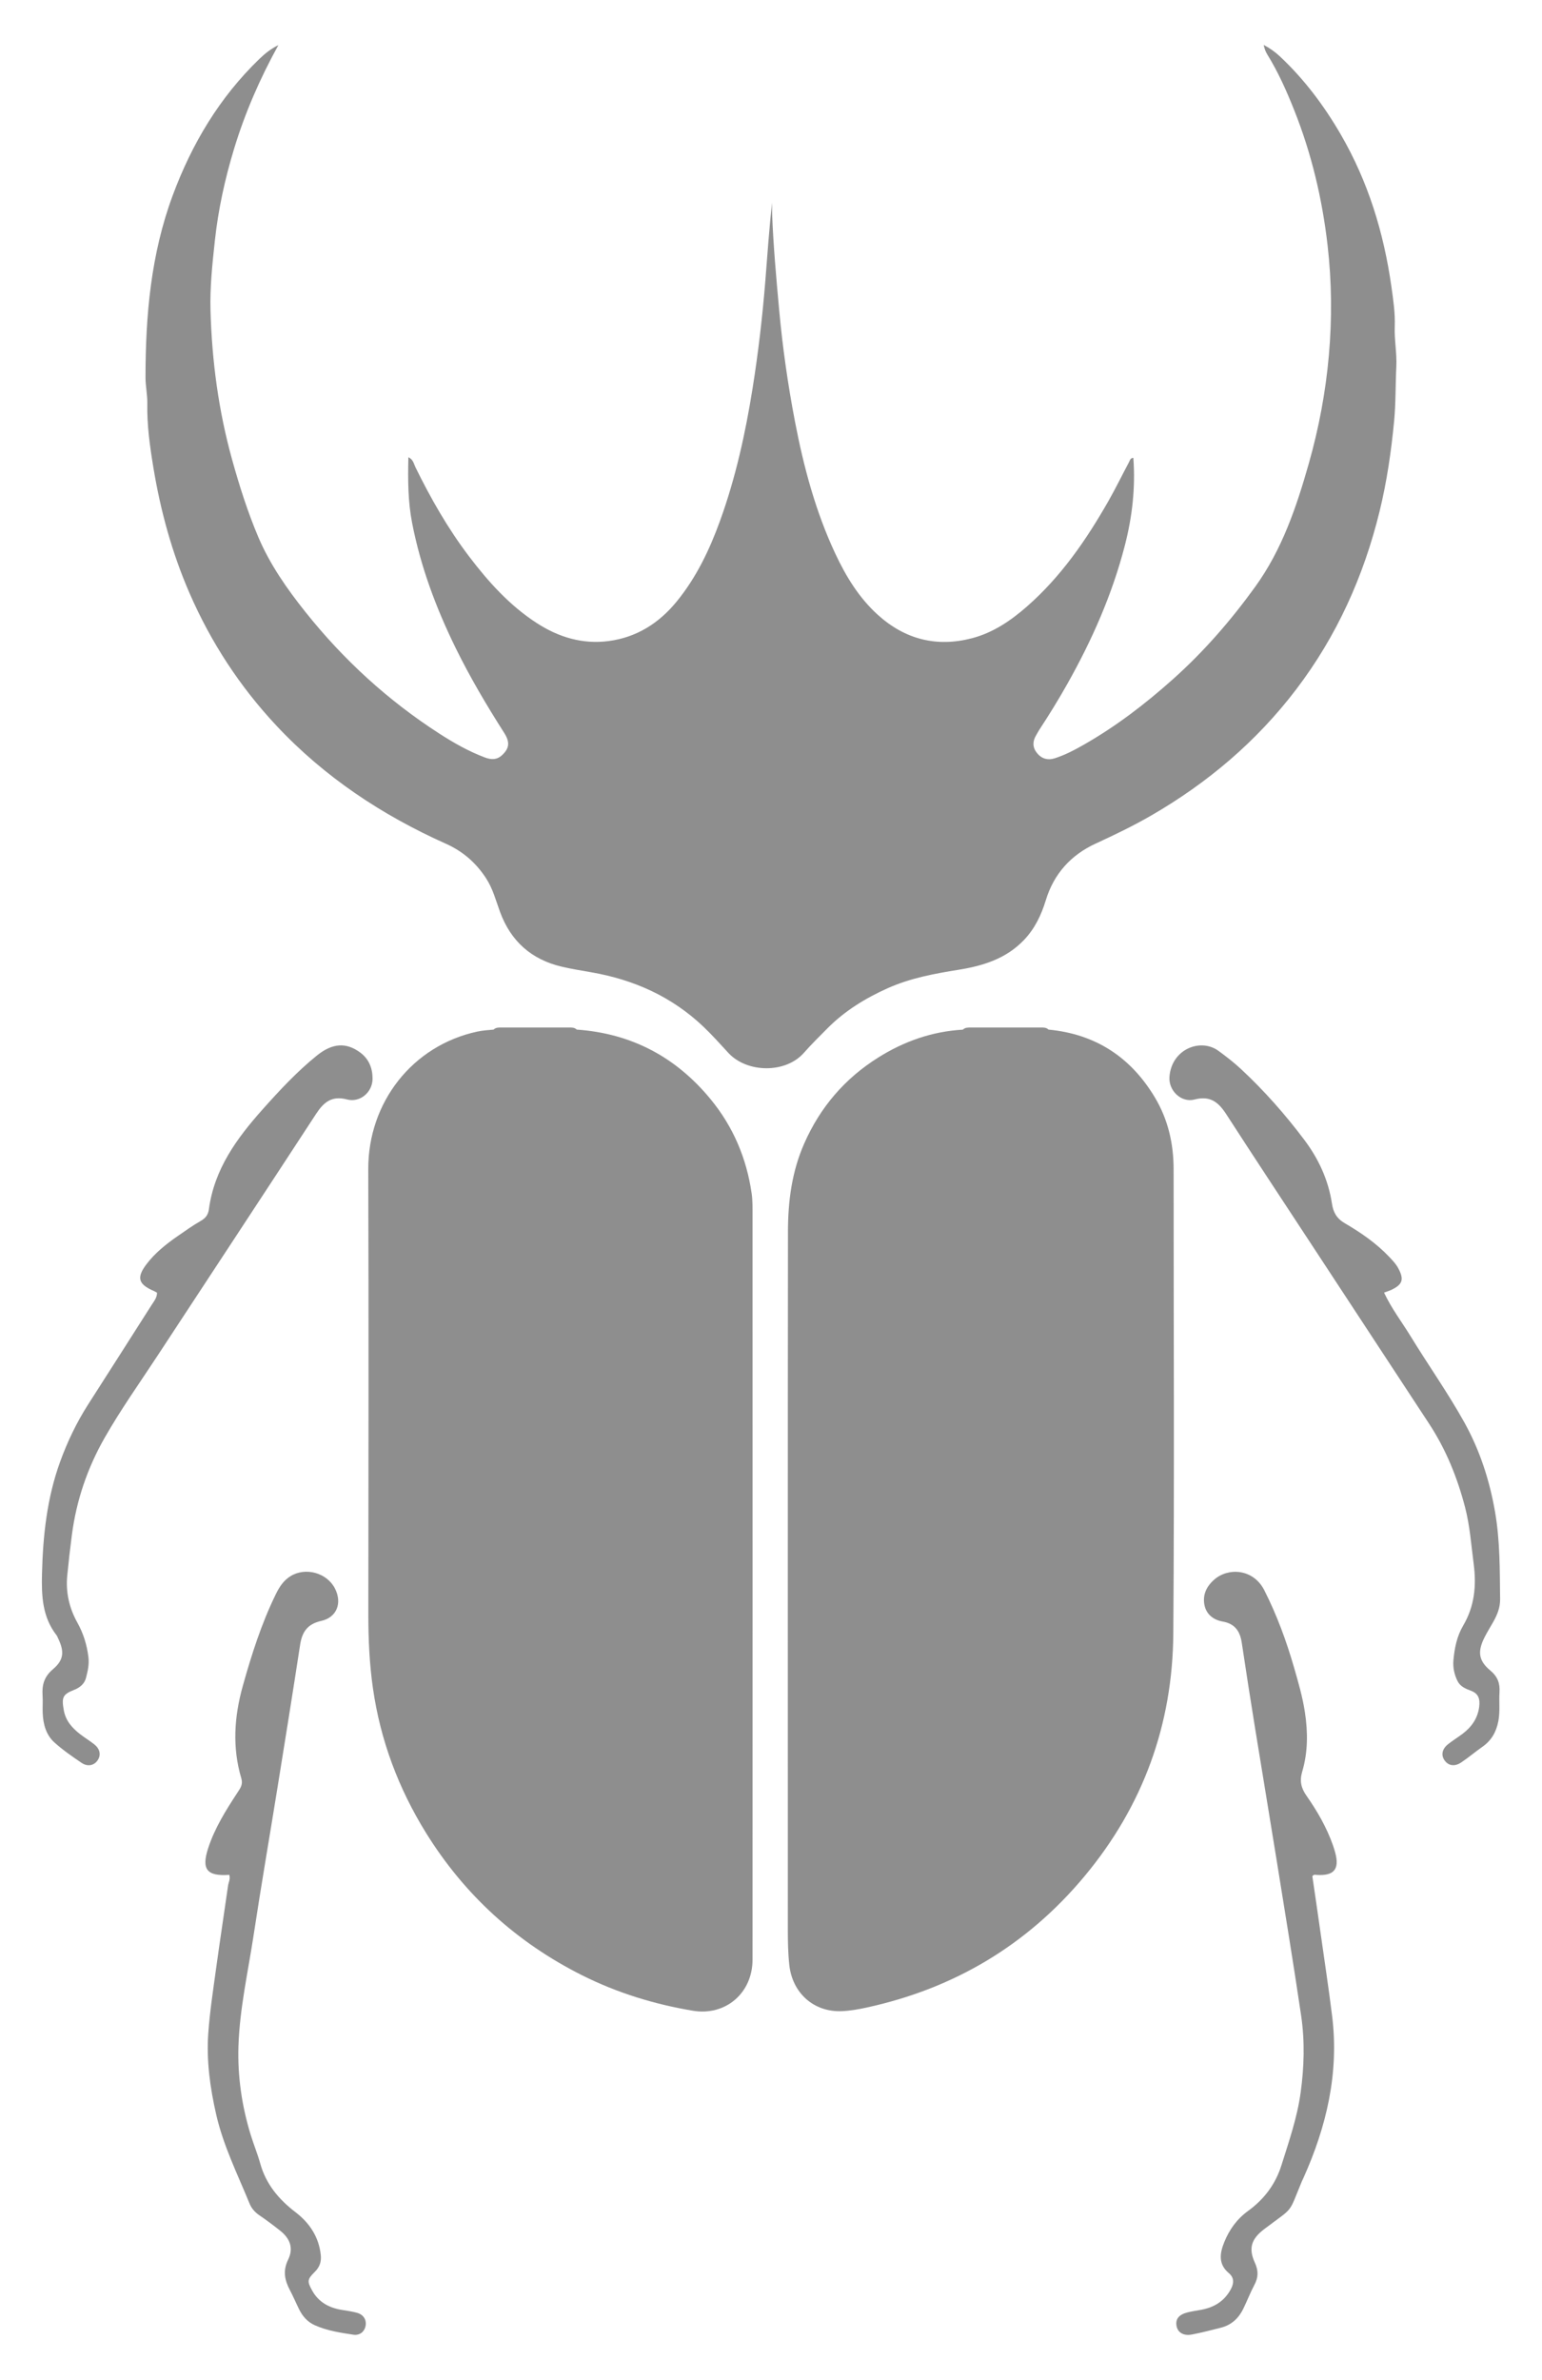
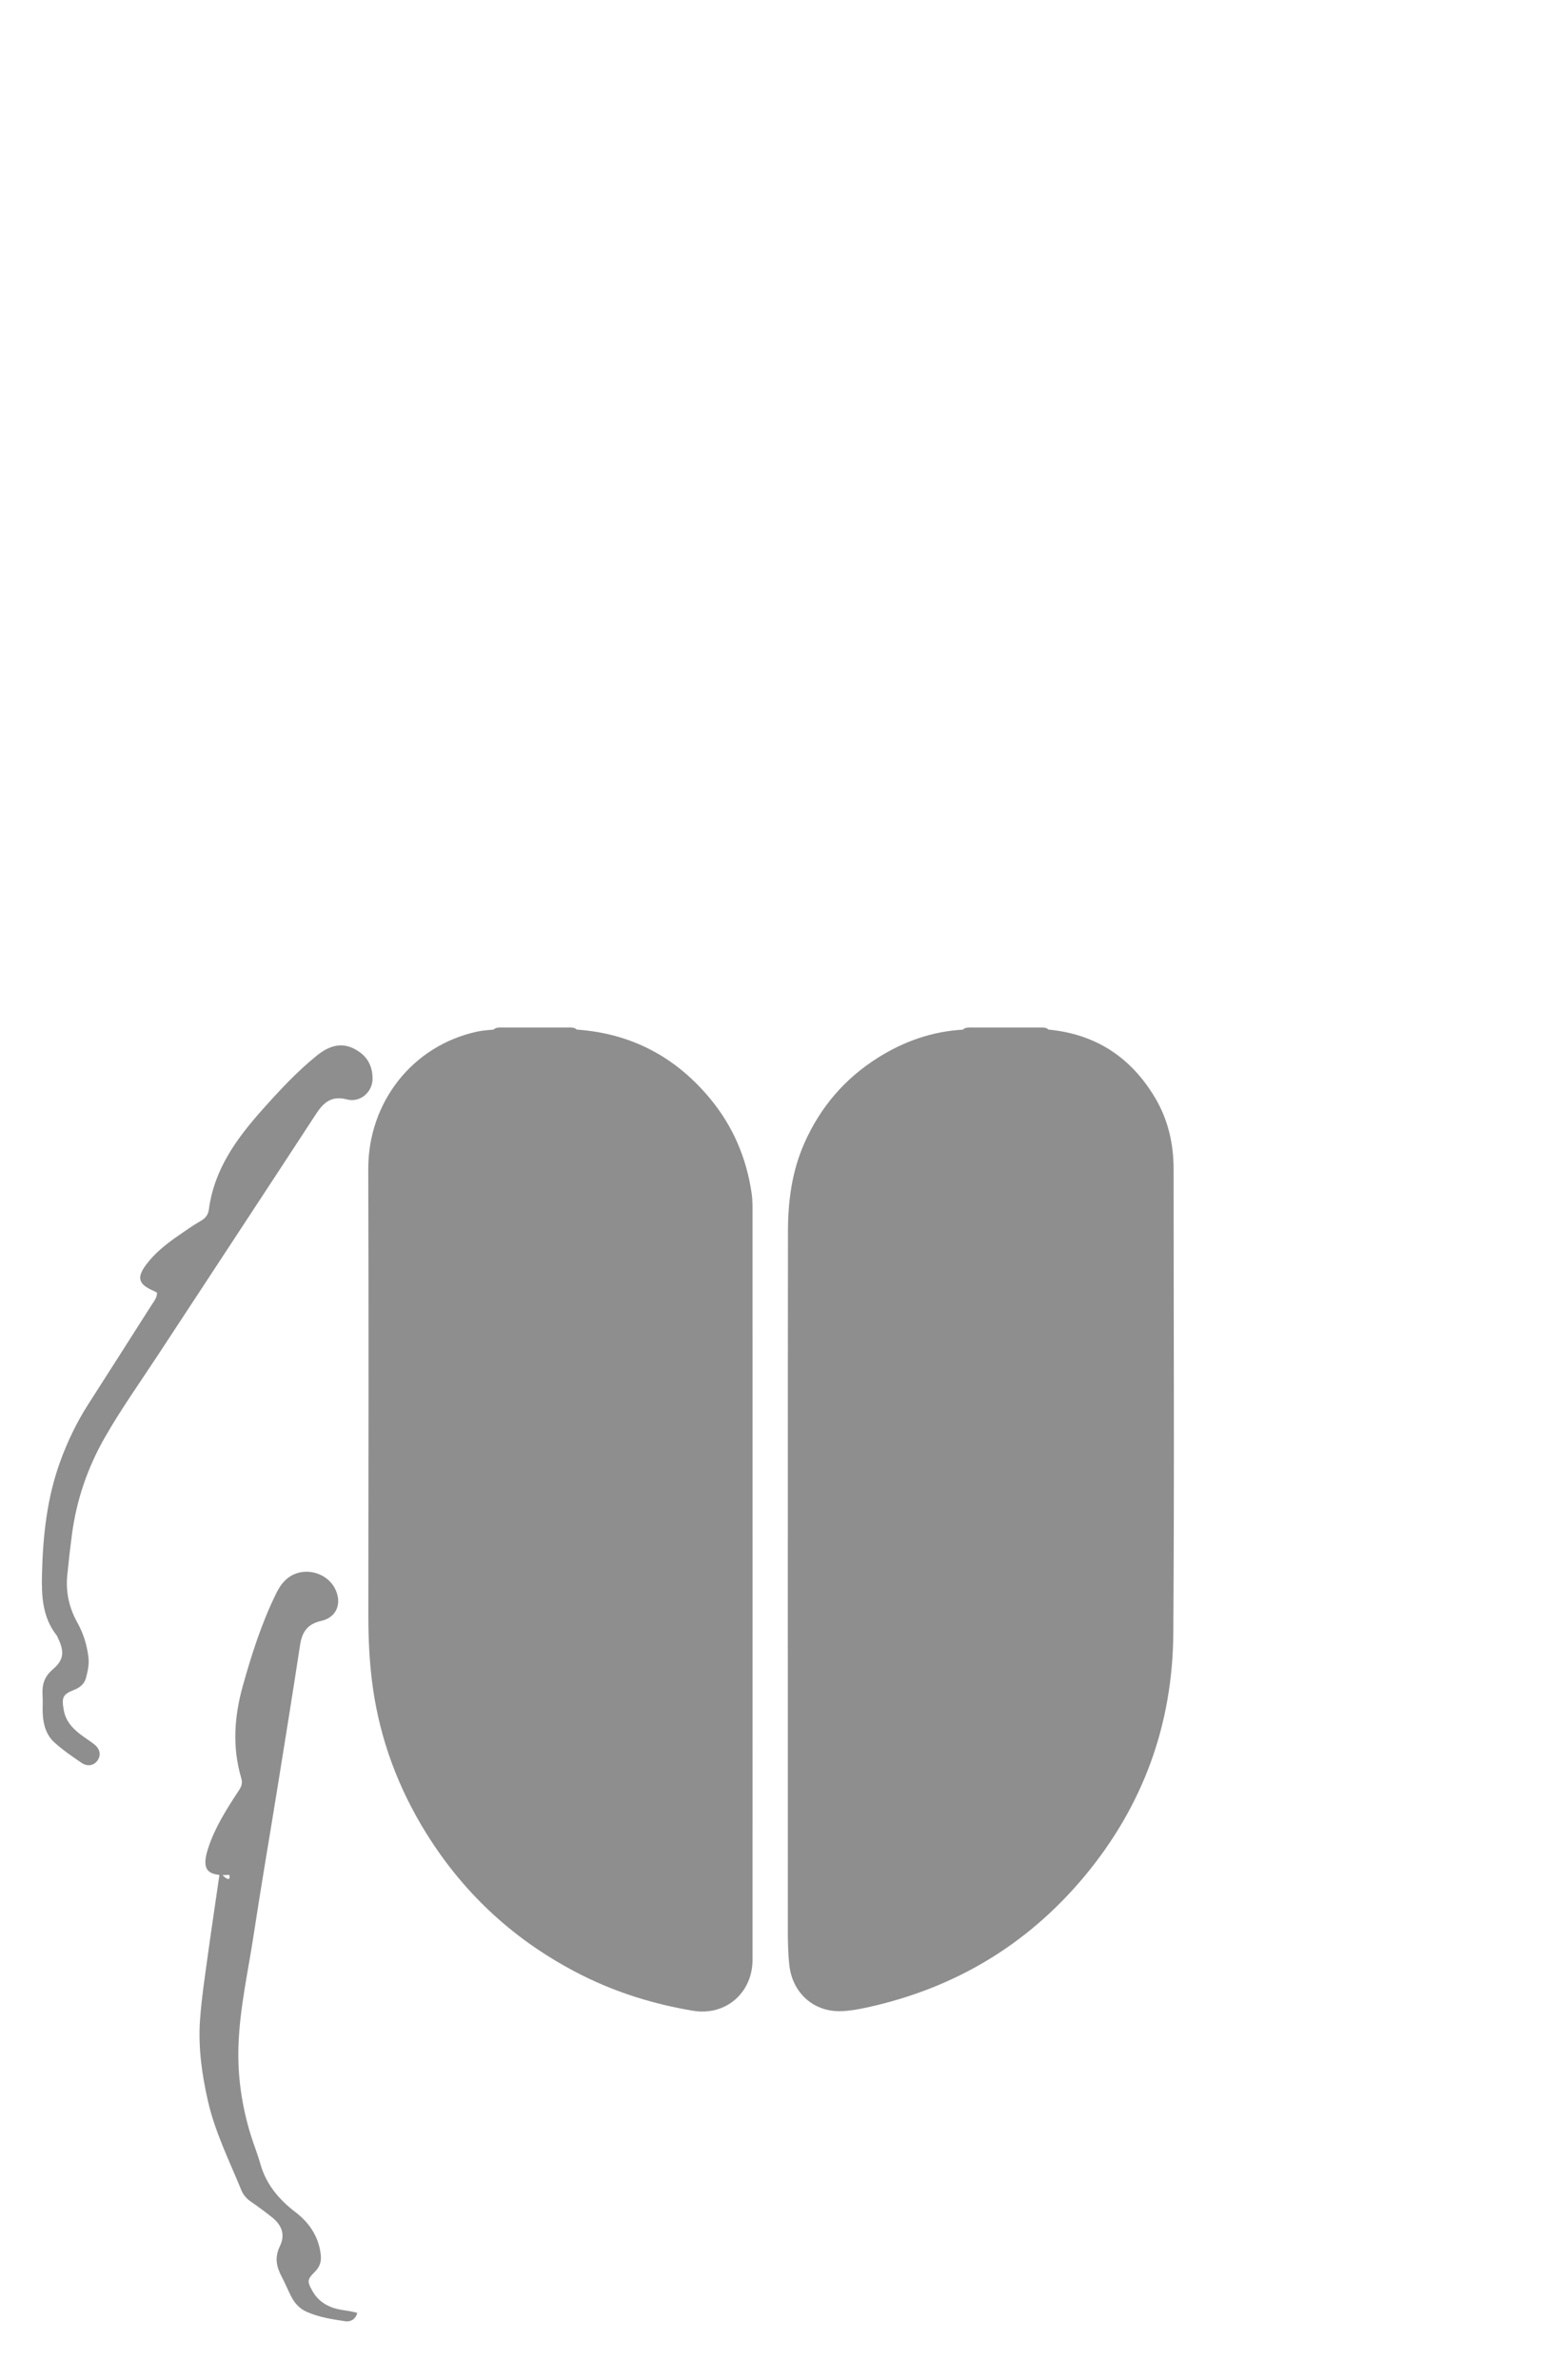
<svg xmlns="http://www.w3.org/2000/svg" xml:space="preserve" viewBox="0 0 820 1265" y="0px" x="0px" id="Capa_1" version="1.1">
  <g>
-     <path d="M148.028,23.99c-9.785,17.723-17.751,35.998-23.575,55.182c-4.838,15.935-8.394,32.137-10.193,48.733   c-1.34,12.357-2.664,24.715-2.319,37.145c0.747,26.903,4.294,53.424,11.527,79.404c3.873,13.912,8.226,27.664,13.867,40.965   c6.209,14.639,15.261,27.557,25.104,39.905c20.234,25.382,43.907,47.039,71.22,64.642c7.66,4.937,15.582,9.421,24.158,12.659   c3.392,1.28,6.429,1.376,9.251-1.296c3.8-3.598,4.209-6.81,1.024-11.801c-9.326-14.615-18.134-29.503-25.783-45.093   c-10.415-21.227-18.617-43.151-23.15-66.424c-2.228-11.44-2.279-22.92-1.99-34.946c2.575,1.137,2.883,3.511,3.748,5.277   c8.135,16.591,17.267,32.589,28.451,47.326c10.236,13.487,21.451,26.003,35.833,35.374c11.805,7.693,24.587,11.555,38.575,9.699   c14.743-1.956,26.632-9.467,35.996-20.902c10.545-12.876,17.587-27.662,23.205-43.208c8.247-22.822,13.427-46.374,17.242-70.292   c3.003-18.829,5.202-37.725,6.745-56.731c1.13-13.916,2.013-27.839,3.622-41.833c0,1.906-0.062,3.814,0.009,5.717   c0.637,17.063,2.184,34.052,3.729,51.056c1.828,20.111,4.682,40.053,8.489,59.846c4.618,24.009,10.93,47.576,21.35,69.823   c5.684,12.134,12.603,23.528,22.675,32.627c14.443,13.049,31.286,17.32,50.076,12.401c11.14-2.916,20.547-9.281,29.18-16.845   c18.13-15.885,31.559-35.385,43.371-56.117c3.845-6.75,7.252-13.748,10.906-20.608c0.471-0.885,0.612-2.18,2.316-2.316   c1.182,15.837-0.578,31.312-4.521,46.593c-6.702,25.977-17.436,50.269-30.576,73.58c-4.694,8.327-9.692,16.454-14.939,24.436   c-0.61,0.927-1.091,1.936-1.667,2.886c-1.938,3.195-1.938,6.38,0.376,9.321c2.452,3.115,5.776,4.102,9.542,2.898   c5.528-1.767,10.642-4.476,15.663-7.343c17.047-9.734,32.49-21.583,47.133-34.65c16.505-14.728,30.841-31.26,43.764-49.131   c14.318-19.799,21.978-42.472,28.545-65.604c5.338-18.804,8.94-38.009,10.655-57.444c1.715-19.435,1.561-38.903-0.673-58.406   c-2.847-24.853-8.56-48.89-17.812-72.087c-4.031-10.108-8.458-20.055-14.199-29.356c-0.914-1.482-1.578-3.119-1.972-5.17   c3.2,1.665,6.092,3.721,8.704,6.176c12.891,12.116,23.382,26.1,32.248,41.359c14.593,25.116,22.925,52.357,26.96,80.937   c0.985,6.978,2.048,14.049,1.779,21.2c-0.268,7.103,1.183,14.224,0.84,21.245c-0.477,9.753-0.259,19.554-1.194,29.255   c-1.551,16.095-3.869,32.092-7.734,47.849c-8.467,34.515-22.785,66.263-44.362,94.596c-21.01,27.59-46.948,49.564-76.911,66.903   c-9.627,5.571-19.617,10.374-29.718,15.025c-13.152,6.055-22.201,16.077-26.467,30.062c-2.433,7.976-5.922,15.272-11.796,21.351   c-9.462,9.791-21.566,13.552-34.523,15.632c-12.925,2.076-25.773,4.433-37.865,9.861c-11.869,5.327-22.76,12.03-31.961,21.292   c-4.23,4.258-8.521,8.474-12.479,12.978c-9.794,11.142-30.279,10.763-40.153,0.12c-4.367-4.707-8.616-9.522-13.299-13.971   c-16.839-16.002-36.967-24.988-59.613-28.924c-5.241-0.911-10.504-1.763-15.68-2.971c-16.177-3.778-27.161-13.56-32.874-29.141   c-2.211-6.03-3.79-12.245-7.366-17.776c-5.358-8.289-12.43-14.424-21.366-18.419c-34.052-15.224-64.625-35.489-90.194-62.804   c-19.436-20.764-34.798-44.242-46.177-70.395c-9.362-21.517-15.474-43.921-19.265-66.952c-1.832-11.126-3.416-22.377-3.193-33.735   c0.092-4.687-0.961-9.297-0.963-13.929c-0.008-32.988,2.849-65.555,14.467-96.839c10.195-27.455,24.854-52.023,46.028-72.487   C140.895,28.465,144.141,25.868,148.028,23.99z" fill="#8E8E8E" />
    <path d="M83.506,687.145c-0.581-0.318-1.119-0.672-1.702-0.923c-8.208-3.534-9.337-7.025-3.983-14.128   c4.581-6.078,10.53-10.801,16.764-15.116c4.017-2.78,8.015-5.624,12.246-8.047c2.58-1.477,3.881-3.307,4.266-6.185   c2.845-21.267,14.777-37.609,28.562-53.059c9.037-10.128,18.237-20.036,28.817-28.585c8.244-6.661,15.564-7.163,23.059-1.638   c4.706,3.469,6.58,8.438,6.585,13.894c0.007,7.192-6.642,12.884-13.558,11.061c-8.075-2.129-12.397,1.43-16.432,7.607   c-28.053,42.949-56.262,85.796-84.414,128.68c-9.504,14.479-19.561,28.616-28.137,43.676   c-9.092,15.967-14.935,33.132-17.339,51.391c-0.954,7.245-1.779,14.51-2.483,21.784c-0.859,8.881,1.076,17.246,5.41,25.001   c3.191,5.71,5.028,11.714,5.847,18.229c0.496,3.943-0.361,7.539-1.281,11.101c-0.782,3.026-3.106,5.118-6.31,6.362   c-6.188,2.403-6.667,4.137-5.528,10.685c1,5.748,4.433,9.555,8.728,12.88c2.455,1.901,5.146,3.502,7.566,5.442   c2.958,2.371,3.571,5.514,1.881,8.208c-1.869,2.979-5.368,3.842-8.714,1.571c-4.955-3.362-9.934-6.791-14.372-10.781   c-4.494-4.04-6.025-9.729-6.274-15.674c-0.13-3.107,0.143-6.234-0.066-9.332c-0.377-5.596,0.809-9.984,5.551-13.998   c5.958-5.044,6.043-9.584,2.538-16.749c-0.195-0.399-0.326-0.849-0.594-1.191c-7.636-9.76-8.098-21.015-7.802-32.828   c0.508-20.319,2.664-40.257,9.633-59.468c3.872-10.675,8.763-20.868,14.883-30.45c11.235-17.592,22.515-35.156,33.696-52.782   C81.817,691.787,83.511,689.871,83.506,687.145z" fill="#8E8E8E" />
-     <path d="M736.002,687.093c4.054,8.609,9.504,15.642,14.108,23.169c9.384,15.342,19.813,30.038,28.565,45.769   c8.276,14.876,13.451,30.842,16.355,47.605c2.668,15.4,2.524,30.93,2.694,46.461c0.049,4.417-1.529,8.236-3.604,11.951   c-1.516,2.714-3.193,5.343-4.597,8.112c-3.849,7.597-3.42,12.472,2.977,17.796c3.965,3.299,5.198,6.868,4.896,11.568   c-0.326,5.083,0.37,10.177-0.595,15.278c-1.088,5.752-3.657,10.345-8.505,13.725c-3.823,2.665-7.384,5.711-11.253,8.302   c-3.497,2.343-6.773,1.784-8.815-1.042c-2.035-2.815-1.414-6.112,1.862-8.694c2.437-1.921,5.099-3.553,7.582-5.419   c4.795-3.603,8.079-8.136,8.909-14.282c0.584-4.323-0.397-7.178-4.288-8.641c-3.03-1.139-5.789-2.263-7.276-5.302   c-1.69-3.452-2.458-7.241-2.118-10.95c0.586-6.4,1.81-12.691,5.181-18.417c5.988-10.172,7.127-21.014,5.594-32.741   c-1.32-10.105-2.014-20.283-4.594-30.181c-4.115-15.784-10.159-30.746-19.163-44.443c-20.983-31.918-41.928-63.862-62.883-95.799   c-14.985-22.838-30.057-45.62-44.879-68.564c-4.131-6.394-8.524-10.115-16.925-7.909c-7.071,1.857-13.875-4.714-13.342-12.022   c1.075-14.75,16.496-20.84,26.09-13.823c4.113,3.009,8.173,6.15,11.901,9.614c12.395,11.519,23.567,24.182,33.726,37.689   c7.568,10.061,12.789,21.287,14.69,33.861c0.689,4.563,2.436,7.881,6.82,10.439c8.617,5.029,16.89,10.714,23.81,18.074   c1.674,1.781,3.362,3.523,4.553,5.713c3.279,6.029,2.485,8.738-3.594,11.634C738.896,686.096,737.832,686.408,736.002,687.093z" fill="#8E8E8E" />
-     <path d="M121.927,996.575c-11.907,0.85-14.877-2.886-11.269-14.045c3.518-10.883,9.58-20.465,15.794-29.944   c1.459-2.225,2.817-4.126,1.881-7.27c-4.89-16.426-3.801-32.78,0.785-49.158c4.674-16.693,9.915-33.147,17.551-48.758   c1.873-3.831,4.116-7.341,7.903-9.641c7.994-4.855,19.258-1.73,23.536,6.589c3.924,7.628,1.101,15.363-7.261,17.239   c-7.374,1.654-10.209,5.878-11.263,12.766c-3.85,25.161-7.901,50.291-11.95,75.421c-4.224,26.223-8.744,52.4-12.734,78.658   c-2.992,19.689-7.454,39.245-8.099,59.182c-0.516,15.968,1.795,31.831,6.527,47.207c1.566,5.088,3.626,10.031,5.047,15.155   c3.053,11.01,9.854,19.104,18.758,25.915c7.468,5.712,12.451,13.17,13.454,22.807c0.361,3.471-0.543,6.345-3.237,8.971   c-4.049,3.946-3.986,5.11-1.357,9.866c3.376,6.107,8.818,9.117,15.507,10.25c2.838,0.481,5.725,0.834,8.478,1.629   c3.488,1.007,5.1,3.917,4.384,7.156c-0.637,2.882-3.076,4.948-6.458,4.441c-6.999-1.048-14.06-2.125-20.586-5.063   c-3.759-1.692-6.421-4.715-8.246-8.403c-1.674-3.383-3.135-6.875-4.899-10.209c-2.807-5.305-3.853-10.27-0.941-16.245   c2.949-6.052,1.038-11.159-4.19-15.317c-3.645-2.899-7.389-5.689-11.233-8.315c-2.311-1.579-4.076-3.644-5.063-6.056   c-6.378-15.587-13.954-30.75-17.751-47.284c-3.285-14.309-5.296-28.846-4.228-43.53c0.818-11.246,2.523-22.435,4.059-33.619   c2.047-14.91,4.331-29.788,6.454-44.688C121.525,1000.555,122.581,998.942,121.927,996.575z" fill="#8E8E8E" />
-     <path d="M697.875,997.301c1.366,9.406,2.831,19.198,4.202,29.003c2.115,15.125,4.462,30.214,6.324,45.381   c3.716,30.268-2.953,58.582-15.234,85.958c-0.273,0.608-0.589,1.197-0.846,1.811c-7.484,17.908-3.769,13.152-19.955,25.378   c-6.87,5.189-8.617,10.174-5.065,17.9c1.99,4.328,1.869,7.849-0.273,11.871c-2.187,4.107-3.846,8.491-5.899,12.674   c-2.462,5.017-6.282,8.592-11.811,9.999c-5.151,1.31-10.306,2.652-15.523,3.645c-4.502,0.857-7.594-1.13-8.165-4.71   c-0.579-3.633,1.364-5.965,6.124-7.114c2.364-0.57,4.785-0.899,7.178-1.353c6.915-1.311,12.301-4.662,15.689-11.091   c1.716-3.256,1.564-6.089-1.15-8.362c-5.733-4.802-4.796-10.609-2.482-16.368c2.678-6.664,6.722-12.355,12.727-16.715   c8.457-6.139,14.534-14.088,17.74-24.3c3.984-12.693,8.35-25.219,10.185-38.51c1.892-13.709,2.275-27.421,0.265-41.044   c-4.071-27.592-8.607-55.116-13.037-82.654c-3.797-23.605-7.752-47.184-11.563-70.786c-2.399-14.861-4.727-29.735-6.948-44.624   c-0.915-6.134-3.589-10.196-10.181-11.356c-4.9-0.863-8.744-3.829-9.7-8.914c-1.016-5.404,1.17-9.895,5.395-13.515   c7.469-6.402,20.686-5.588,26.463,5.806c6.65,13.121,11.702,26.844,15.772,40.932c2.273,7.866,4.572,15.717,5.812,23.879   c1.624,10.692,1.632,21.256-1.437,31.607c-1.466,4.945-0.598,8.704,2.324,12.872c5.735,8.182,10.73,16.856,14.059,26.365   c0.439,1.255,0.833,2.53,1.177,3.814c2.374,8.857-0.676,12.46-9.989,11.819C699.425,996.555,698.766,996.223,697.875,997.301z" fill="#8E8E8E" />
+     <path d="M121.927,996.575c-11.907,0.85-14.877-2.886-11.269-14.045c3.518-10.883,9.58-20.465,15.794-29.944   c1.459-2.225,2.817-4.126,1.881-7.27c-4.89-16.426-3.801-32.78,0.785-49.158c4.674-16.693,9.915-33.147,17.551-48.758   c1.873-3.831,4.116-7.341,7.903-9.641c7.994-4.855,19.258-1.73,23.536,6.589c3.924,7.628,1.101,15.363-7.261,17.239   c-7.374,1.654-10.209,5.878-11.263,12.766c-3.85,25.161-7.901,50.291-11.95,75.421c-4.224,26.223-8.744,52.4-12.734,78.658   c-2.992,19.689-7.454,39.245-8.099,59.182c-0.516,15.968,1.795,31.831,6.527,47.207c1.566,5.088,3.626,10.031,5.047,15.155   c3.053,11.01,9.854,19.104,18.758,25.915c7.468,5.712,12.451,13.17,13.454,22.807c0.361,3.471-0.543,6.345-3.237,8.971   c-4.049,3.946-3.986,5.11-1.357,9.866c3.376,6.107,8.818,9.117,15.507,10.25c2.838,0.481,5.725,0.834,8.478,1.629   c-0.637,2.882-3.076,4.948-6.458,4.441c-6.999-1.048-14.06-2.125-20.586-5.063   c-3.759-1.692-6.421-4.715-8.246-8.403c-1.674-3.383-3.135-6.875-4.899-10.209c-2.807-5.305-3.853-10.27-0.941-16.245   c2.949-6.052,1.038-11.159-4.19-15.317c-3.645-2.899-7.389-5.689-11.233-8.315c-2.311-1.579-4.076-3.644-5.063-6.056   c-6.378-15.587-13.954-30.75-17.751-47.284c-3.285-14.309-5.296-28.846-4.228-43.53c0.818-11.246,2.523-22.435,4.059-33.619   c2.047-14.91,4.331-29.788,6.454-44.688C121.525,1000.555,122.581,998.942,121.927,996.575z" fill="#8E8E8E" />
    <path d="M623.938,868.207c-0.33,48.44-16.08,91.8-47.3,129.21c-30.56,36.61-69.36,59.62-115.88,69.72   c-4.32,0.94-8.74,1.73-13.14,1.9c-14.93,0.61-26.27-9.71-27.88-24.53c-0.68-6.21-0.78-12.39-0.78-18.6   c-0.01-123.77-0.06-247.54,0.06-371.31c0.02-16.02,2.04-31.76,8.64-46.74c8.5-19.31,21.56-34.55,39.34-45.71   c13.74-8.63,28.7-13.9,45.03-14.83c1.23-1.21,2.79-1.13,4.33-1.13c12.3-0.01,24.6-0.01,36.89-0.01c1.54,0,3.1-0.09,4.33,1.11   c25.04,2.38,43.77,14.66,56.59,36.11c7.01,11.73,9.93,24.58,9.93,38.16C624.098,703.776,624.518,785.997,623.938,868.207z" fill="#8E8E8E" />
    <path d="M400.178,1041.667c0,17.77-14.36,30.05-31.75,27.14c-20.47-3.43-40.12-9.45-58.75-18.77   c-34.86-17.46-62.63-42.7-83.14-75.77c-14.66-23.66-24.27-49.24-28.23-76.94c-1.86-13.01-2.44-26.02-2.43-39.13   c0.07-78.92,0.2-157.83-0.04-236.75c-0.1-35.37,23.39-65.71,58.07-73.12c2.87-0.61,5.71-0.76,8.57-1.04   c1.23-1.2,2.8-1.11,4.33-1.11h35.57c1.53,0,3.09-0.09,4.33,1.11c29.05,2.04,52.66,14.53,71.13,36.95   c12.02,14.59,19.13,31.36,21.85,49.98c0.58,3.94,0.49,7.99,0.49,11.98C400.198,778.026,400.218,909.846,400.178,1041.667z" fill="#8E8E8E" />
  </g>
</svg>